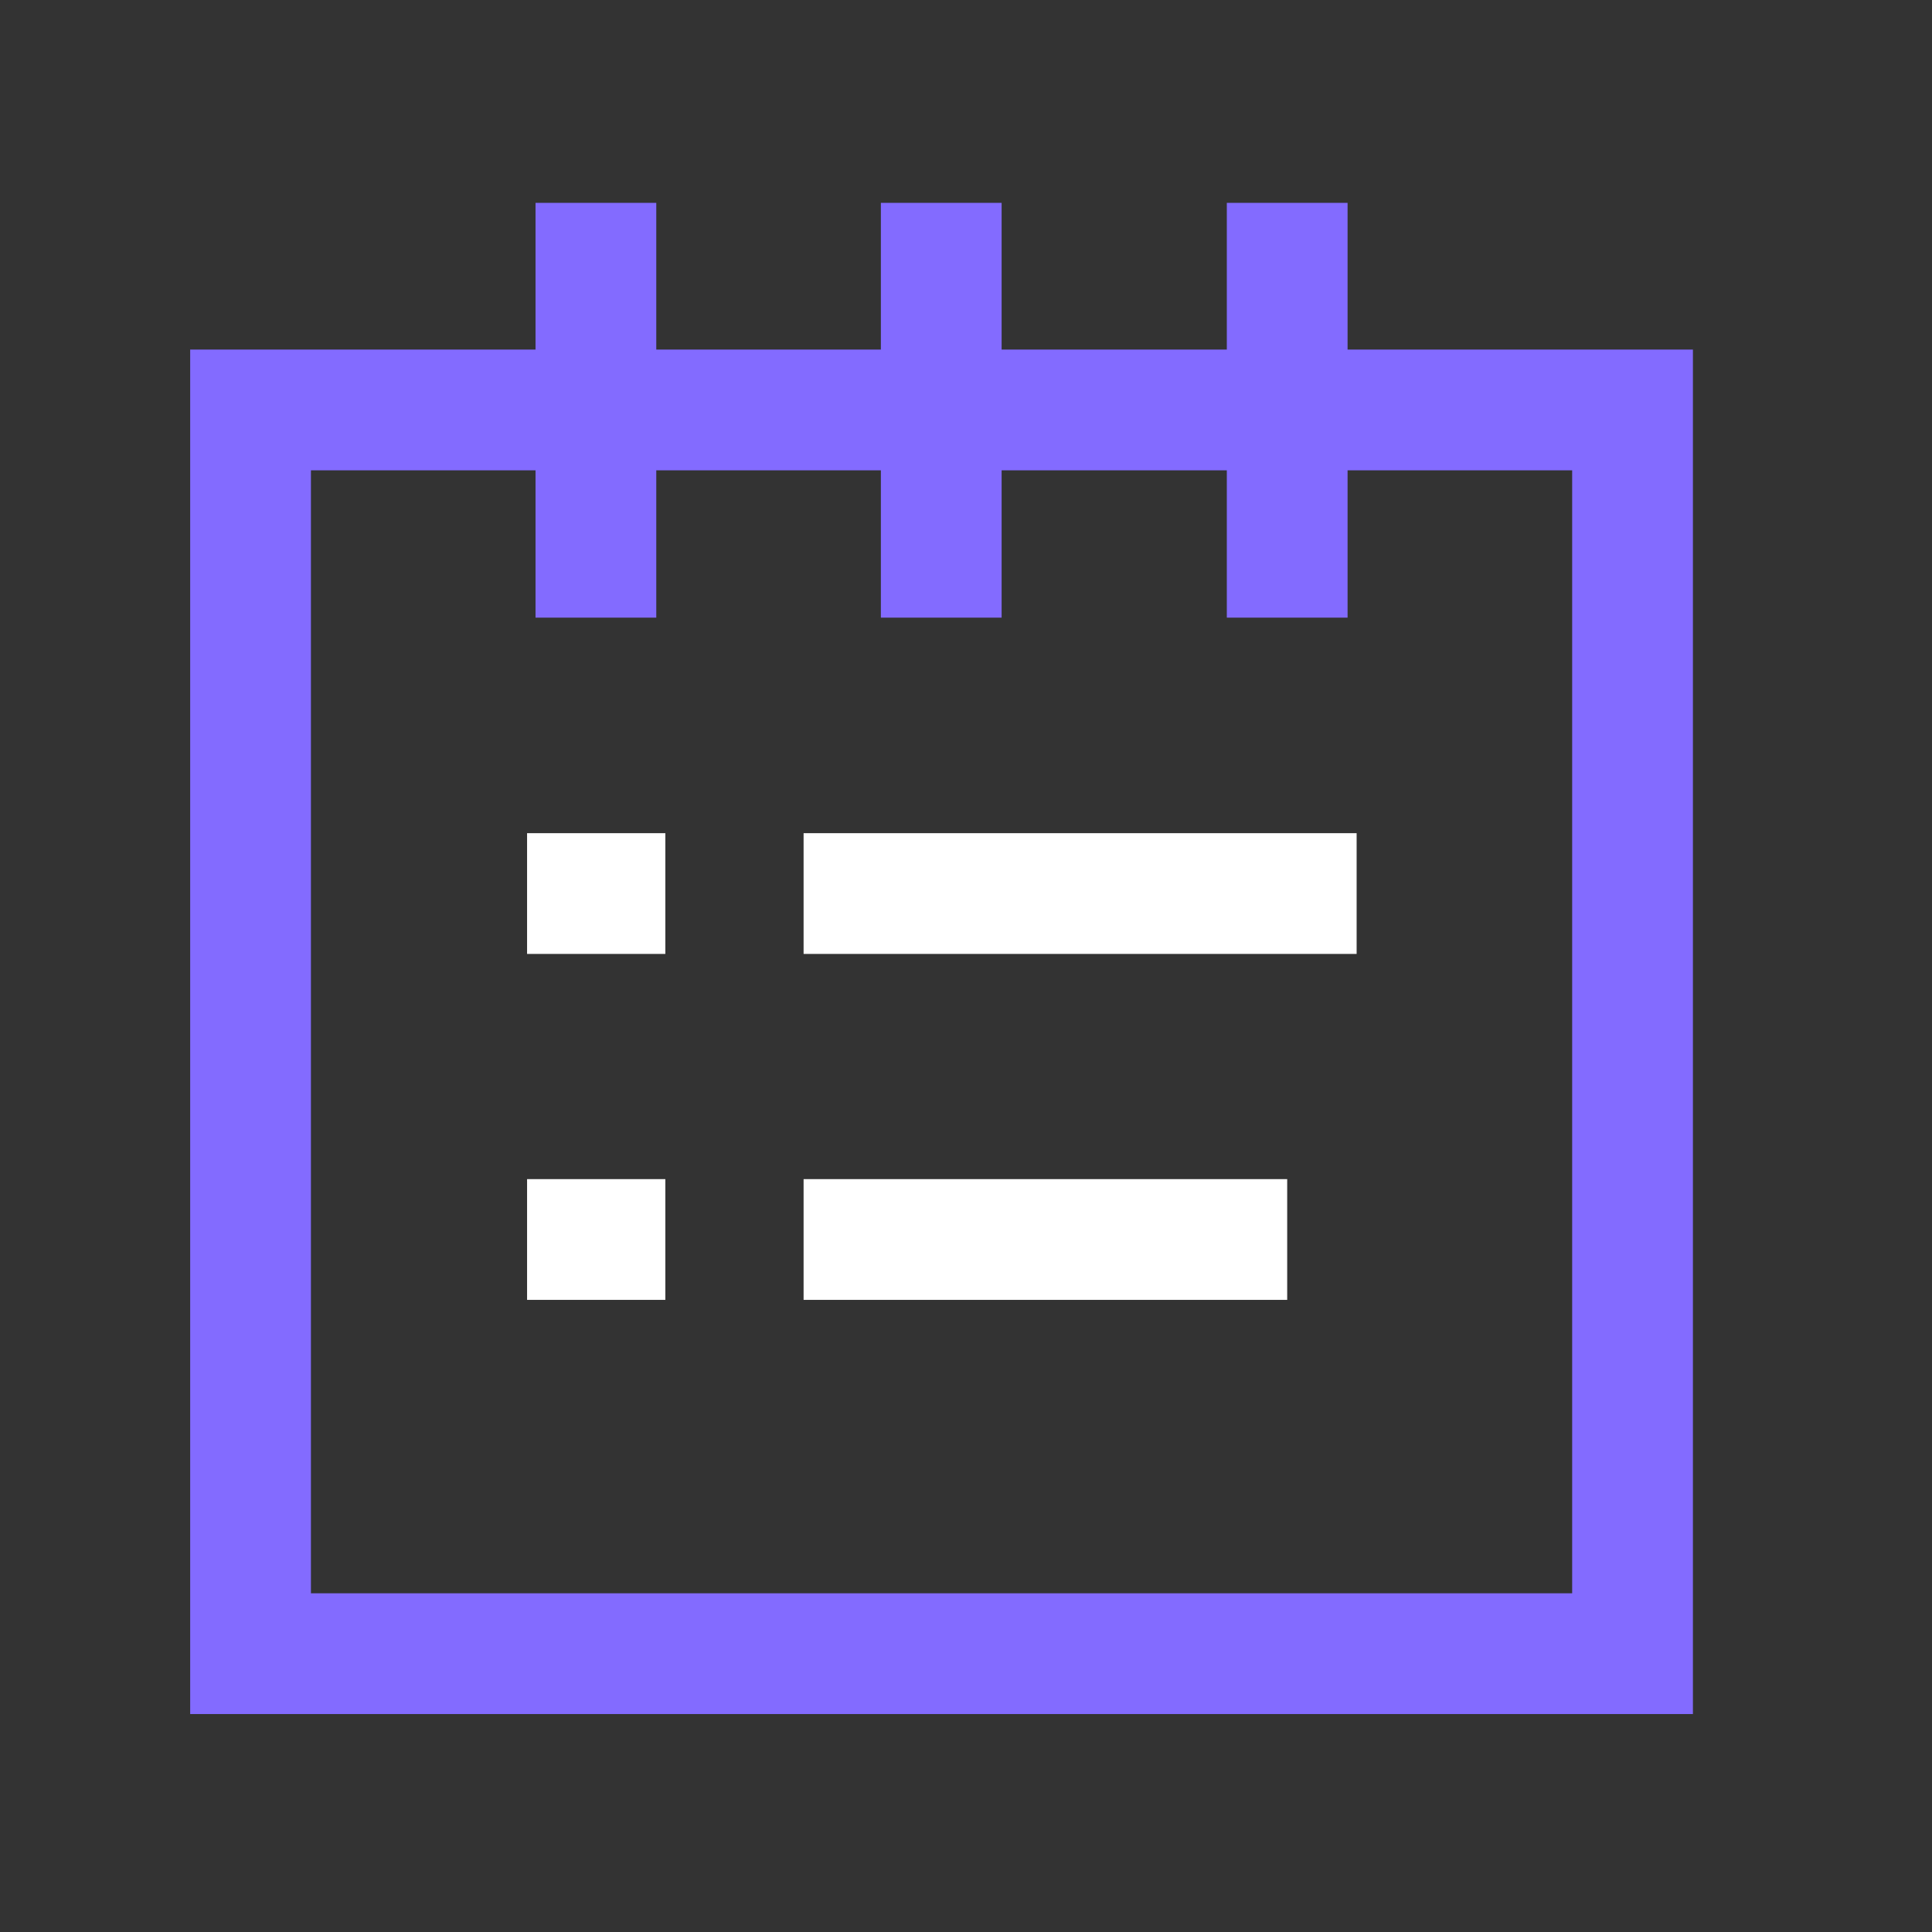
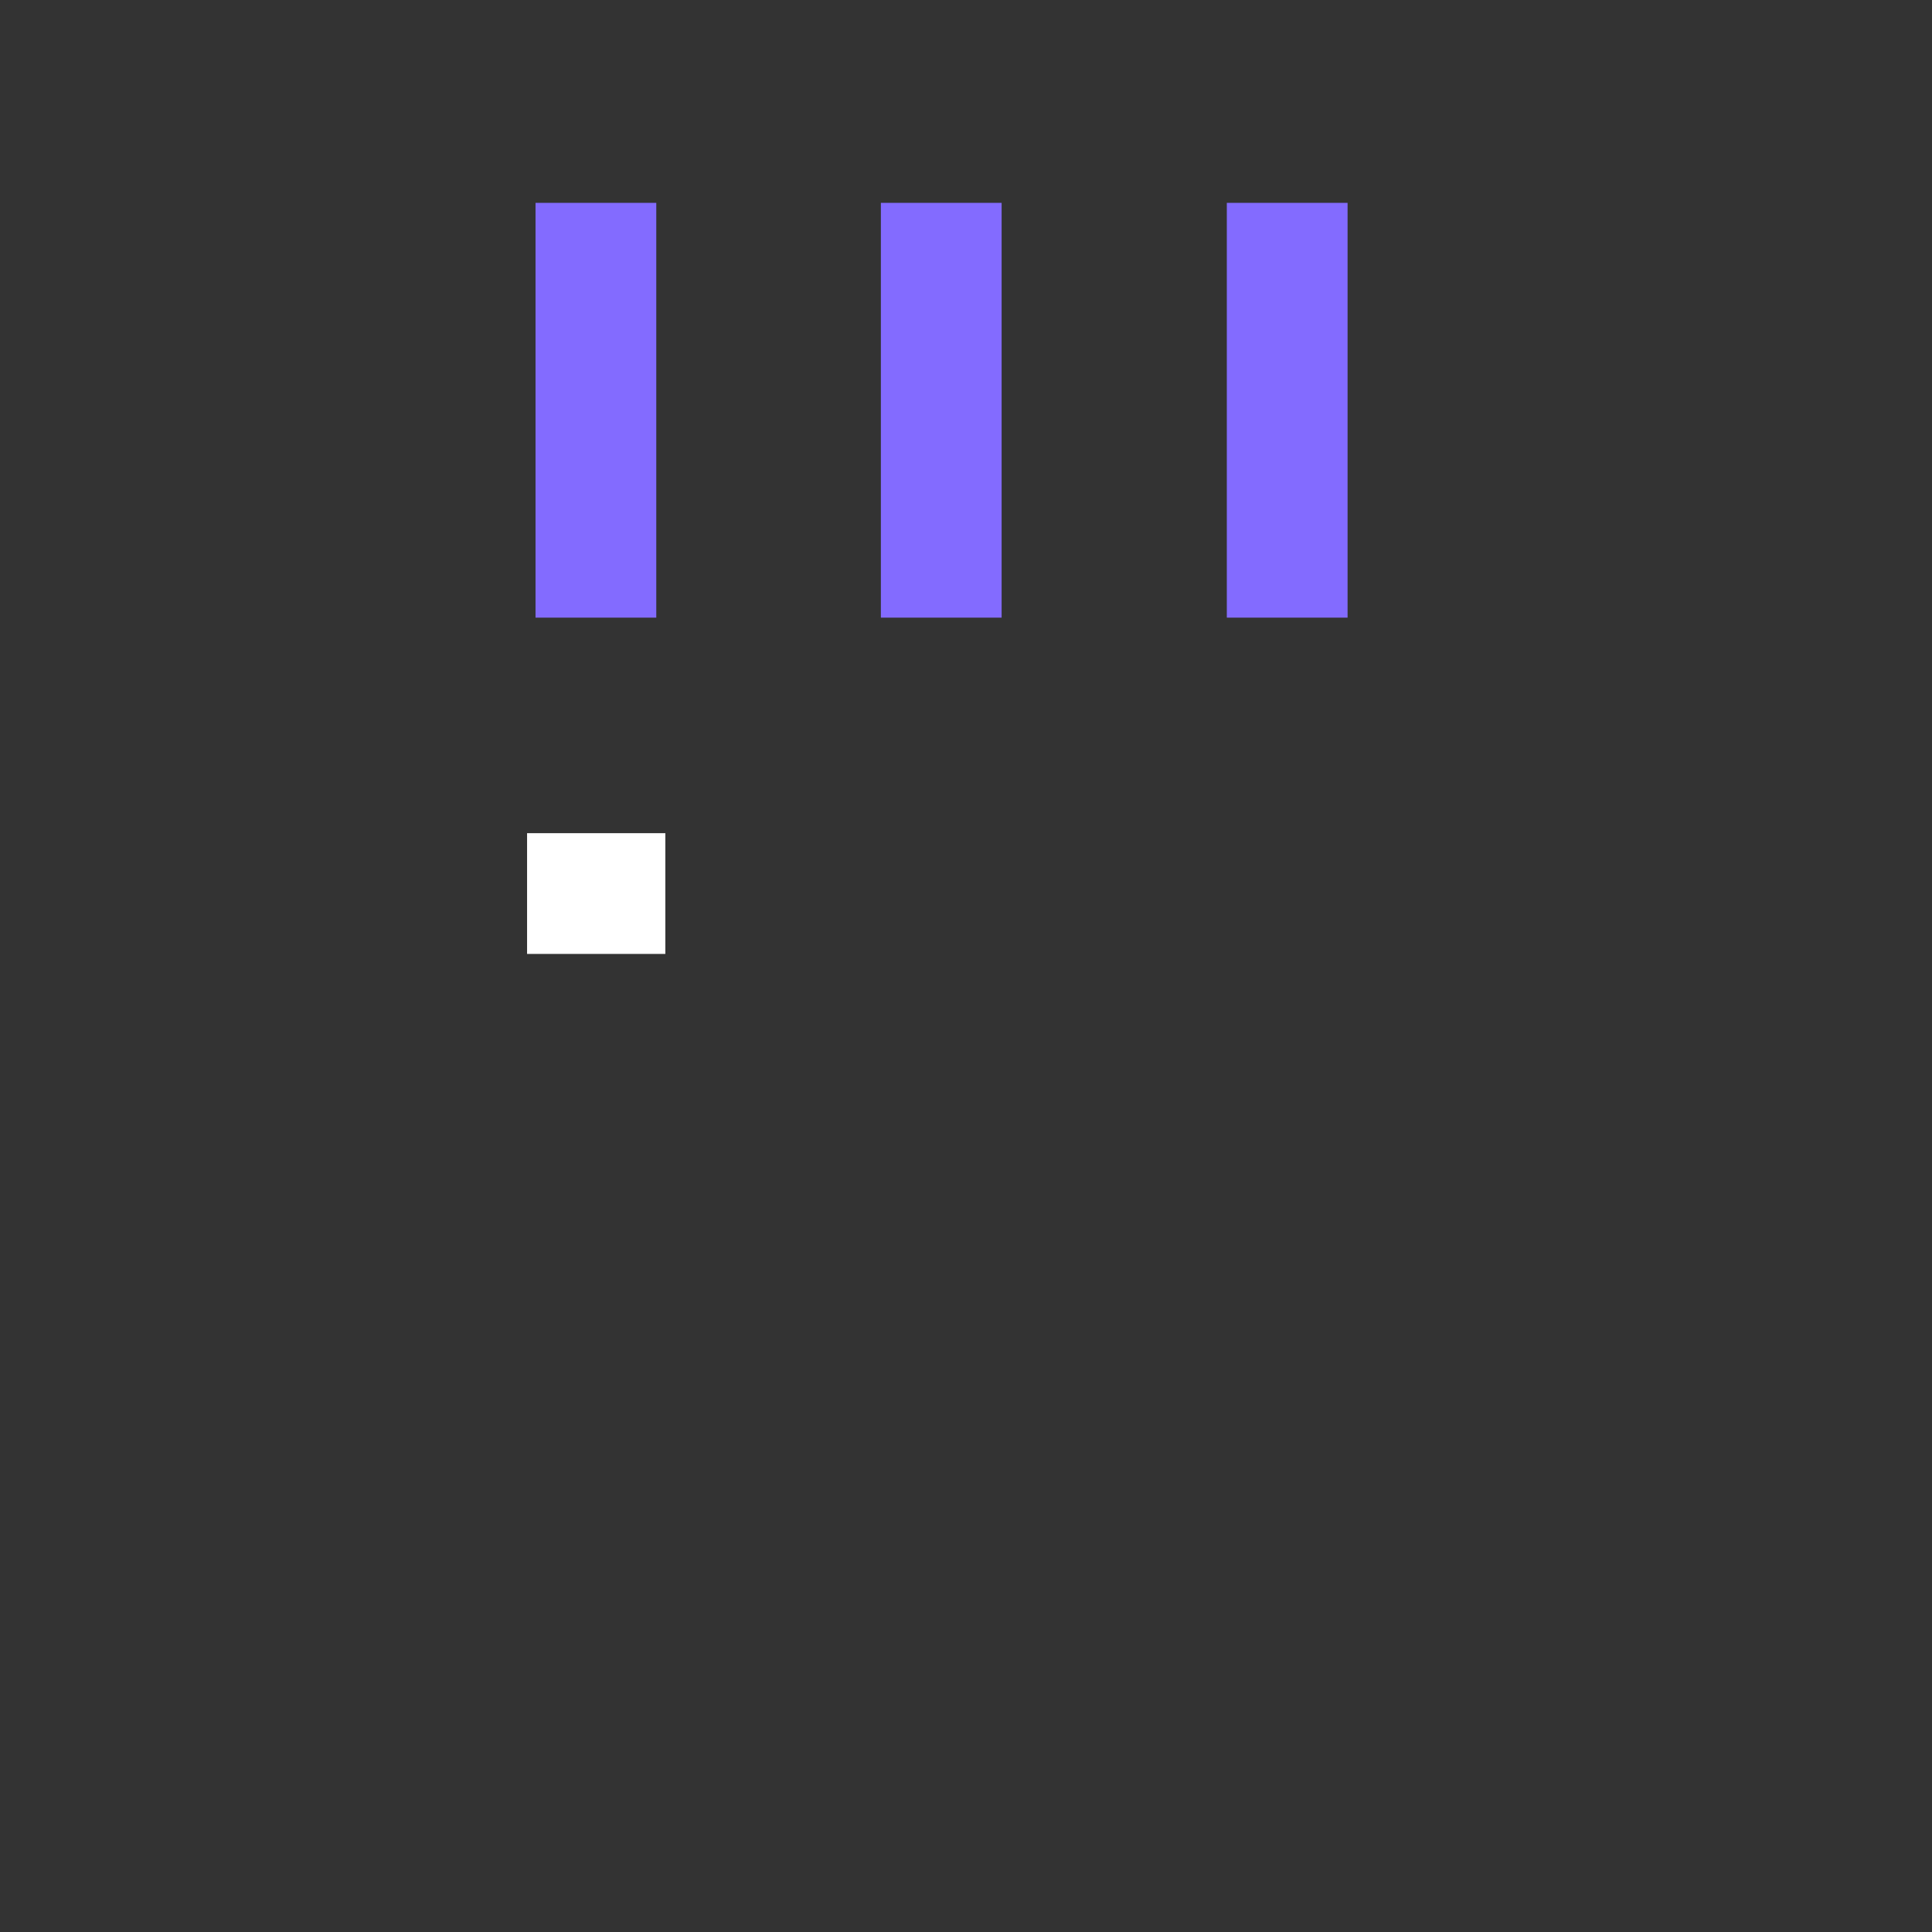
<svg xmlns="http://www.w3.org/2000/svg" id="Layer_1" data-name="Layer 1" viewBox="0 0 32 32">
  <rect x="0" y="0" width="32" height="32" fill="#333333" stroke="none" />
  <defs>
    <style>
      .cls-1 {
        stroke: #836bff;
      }

      .cls-1, .cls-2 {
        fill: none;
        stroke-width: 2px;
      }

      .cls-2 {
        stroke: #fff;
      }
    </style>
  </defs>
  <g id="notepad-list--content-notes-book-notepad-notebook-list-text-bullet">
    <path id="Vector_2313" data-name="Vector 2313" class="cls-1" d="M9.87,3.36v6.87" />
    <path id="Vector_2314" data-name="Vector 2314" class="cls-1" d="M15.59,3.36v6.87" />
    <path id="Vector_2315" data-name="Vector 2315" class="cls-1" d="M21.32,3.36v6.87" />
    <path id="Vector_2316" data-name="Vector 2316" class="cls-2" d="M8.73,14.8h2.29" />
-     <path id="Vector_2319" data-name="Vector 2319" class="cls-2" d="M8.73,20.53h2.29" />
-     <path id="Vector_2317" data-name="Vector 2317" class="cls-2" d="M13.31,14.8h9.16" />
-     <path id="Vector_2318" data-name="Vector 2318" class="cls-2" d="M13.31,20.53h8.01" />
-     <path id="Rectangle_790" data-name="Rectangle 790" class="cls-1" d="M4.15,6.79h22.89v20.6H4.15V6.79Z" />
  </g>
</svg>